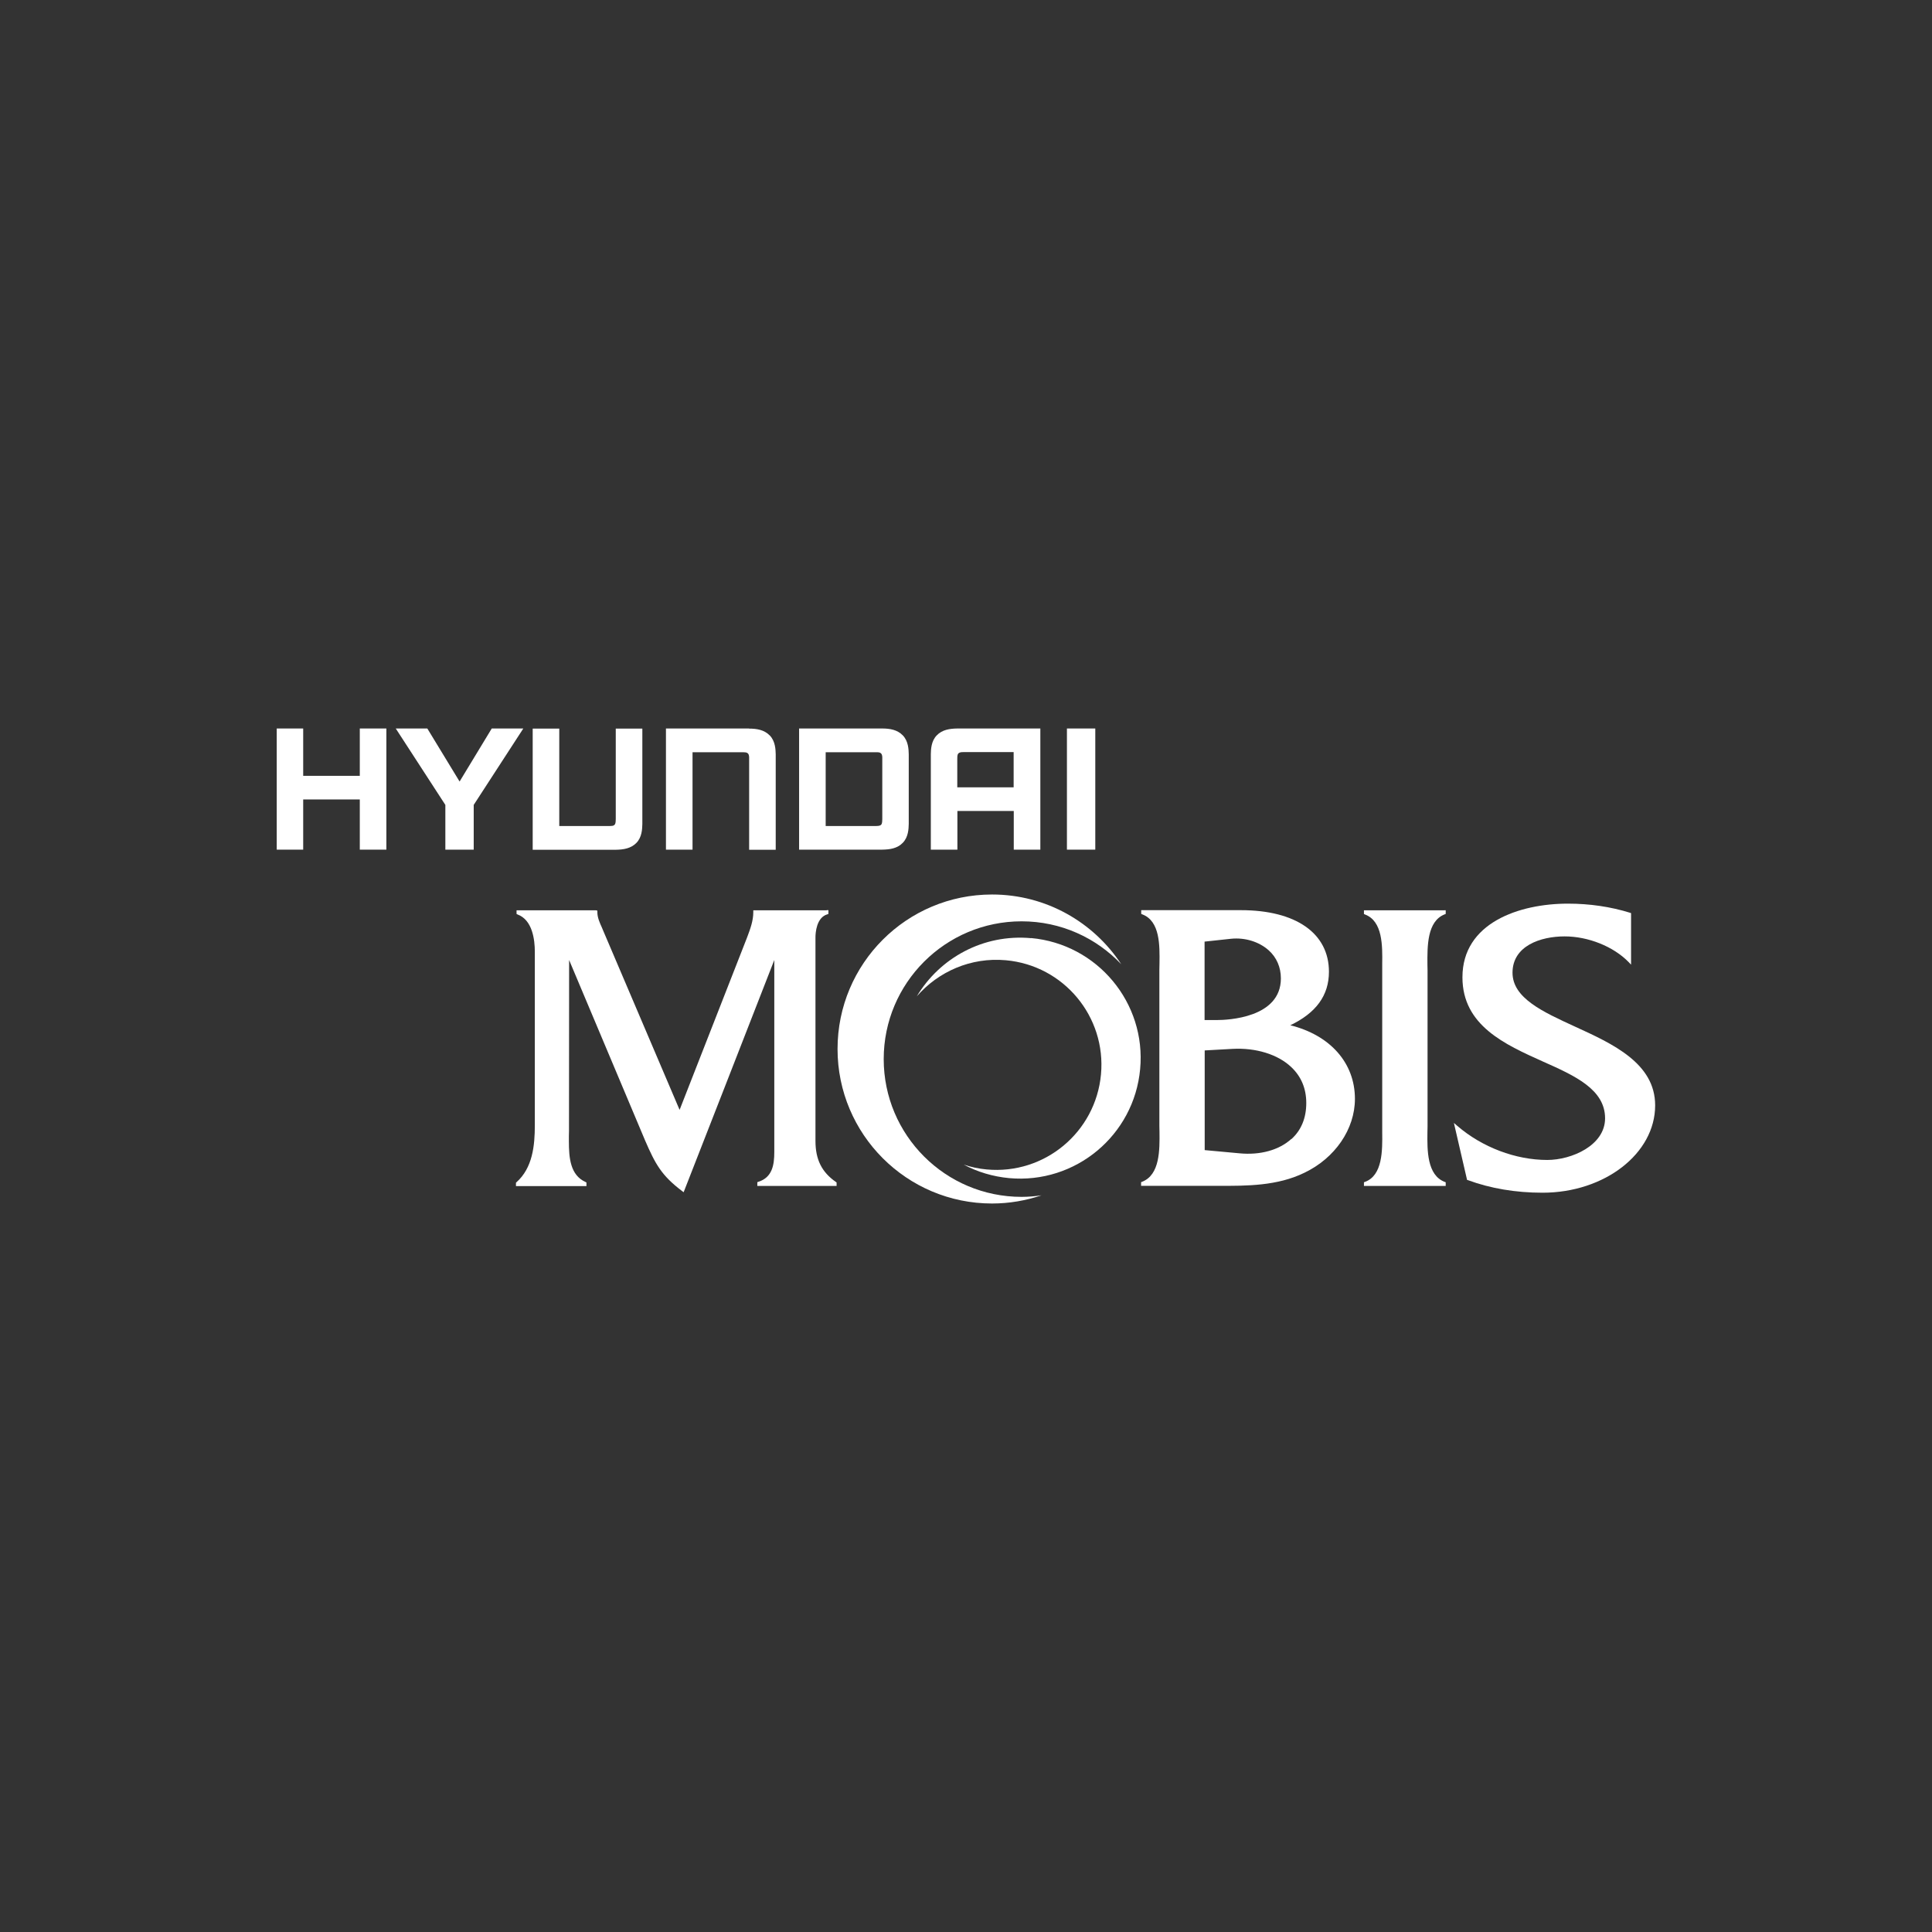
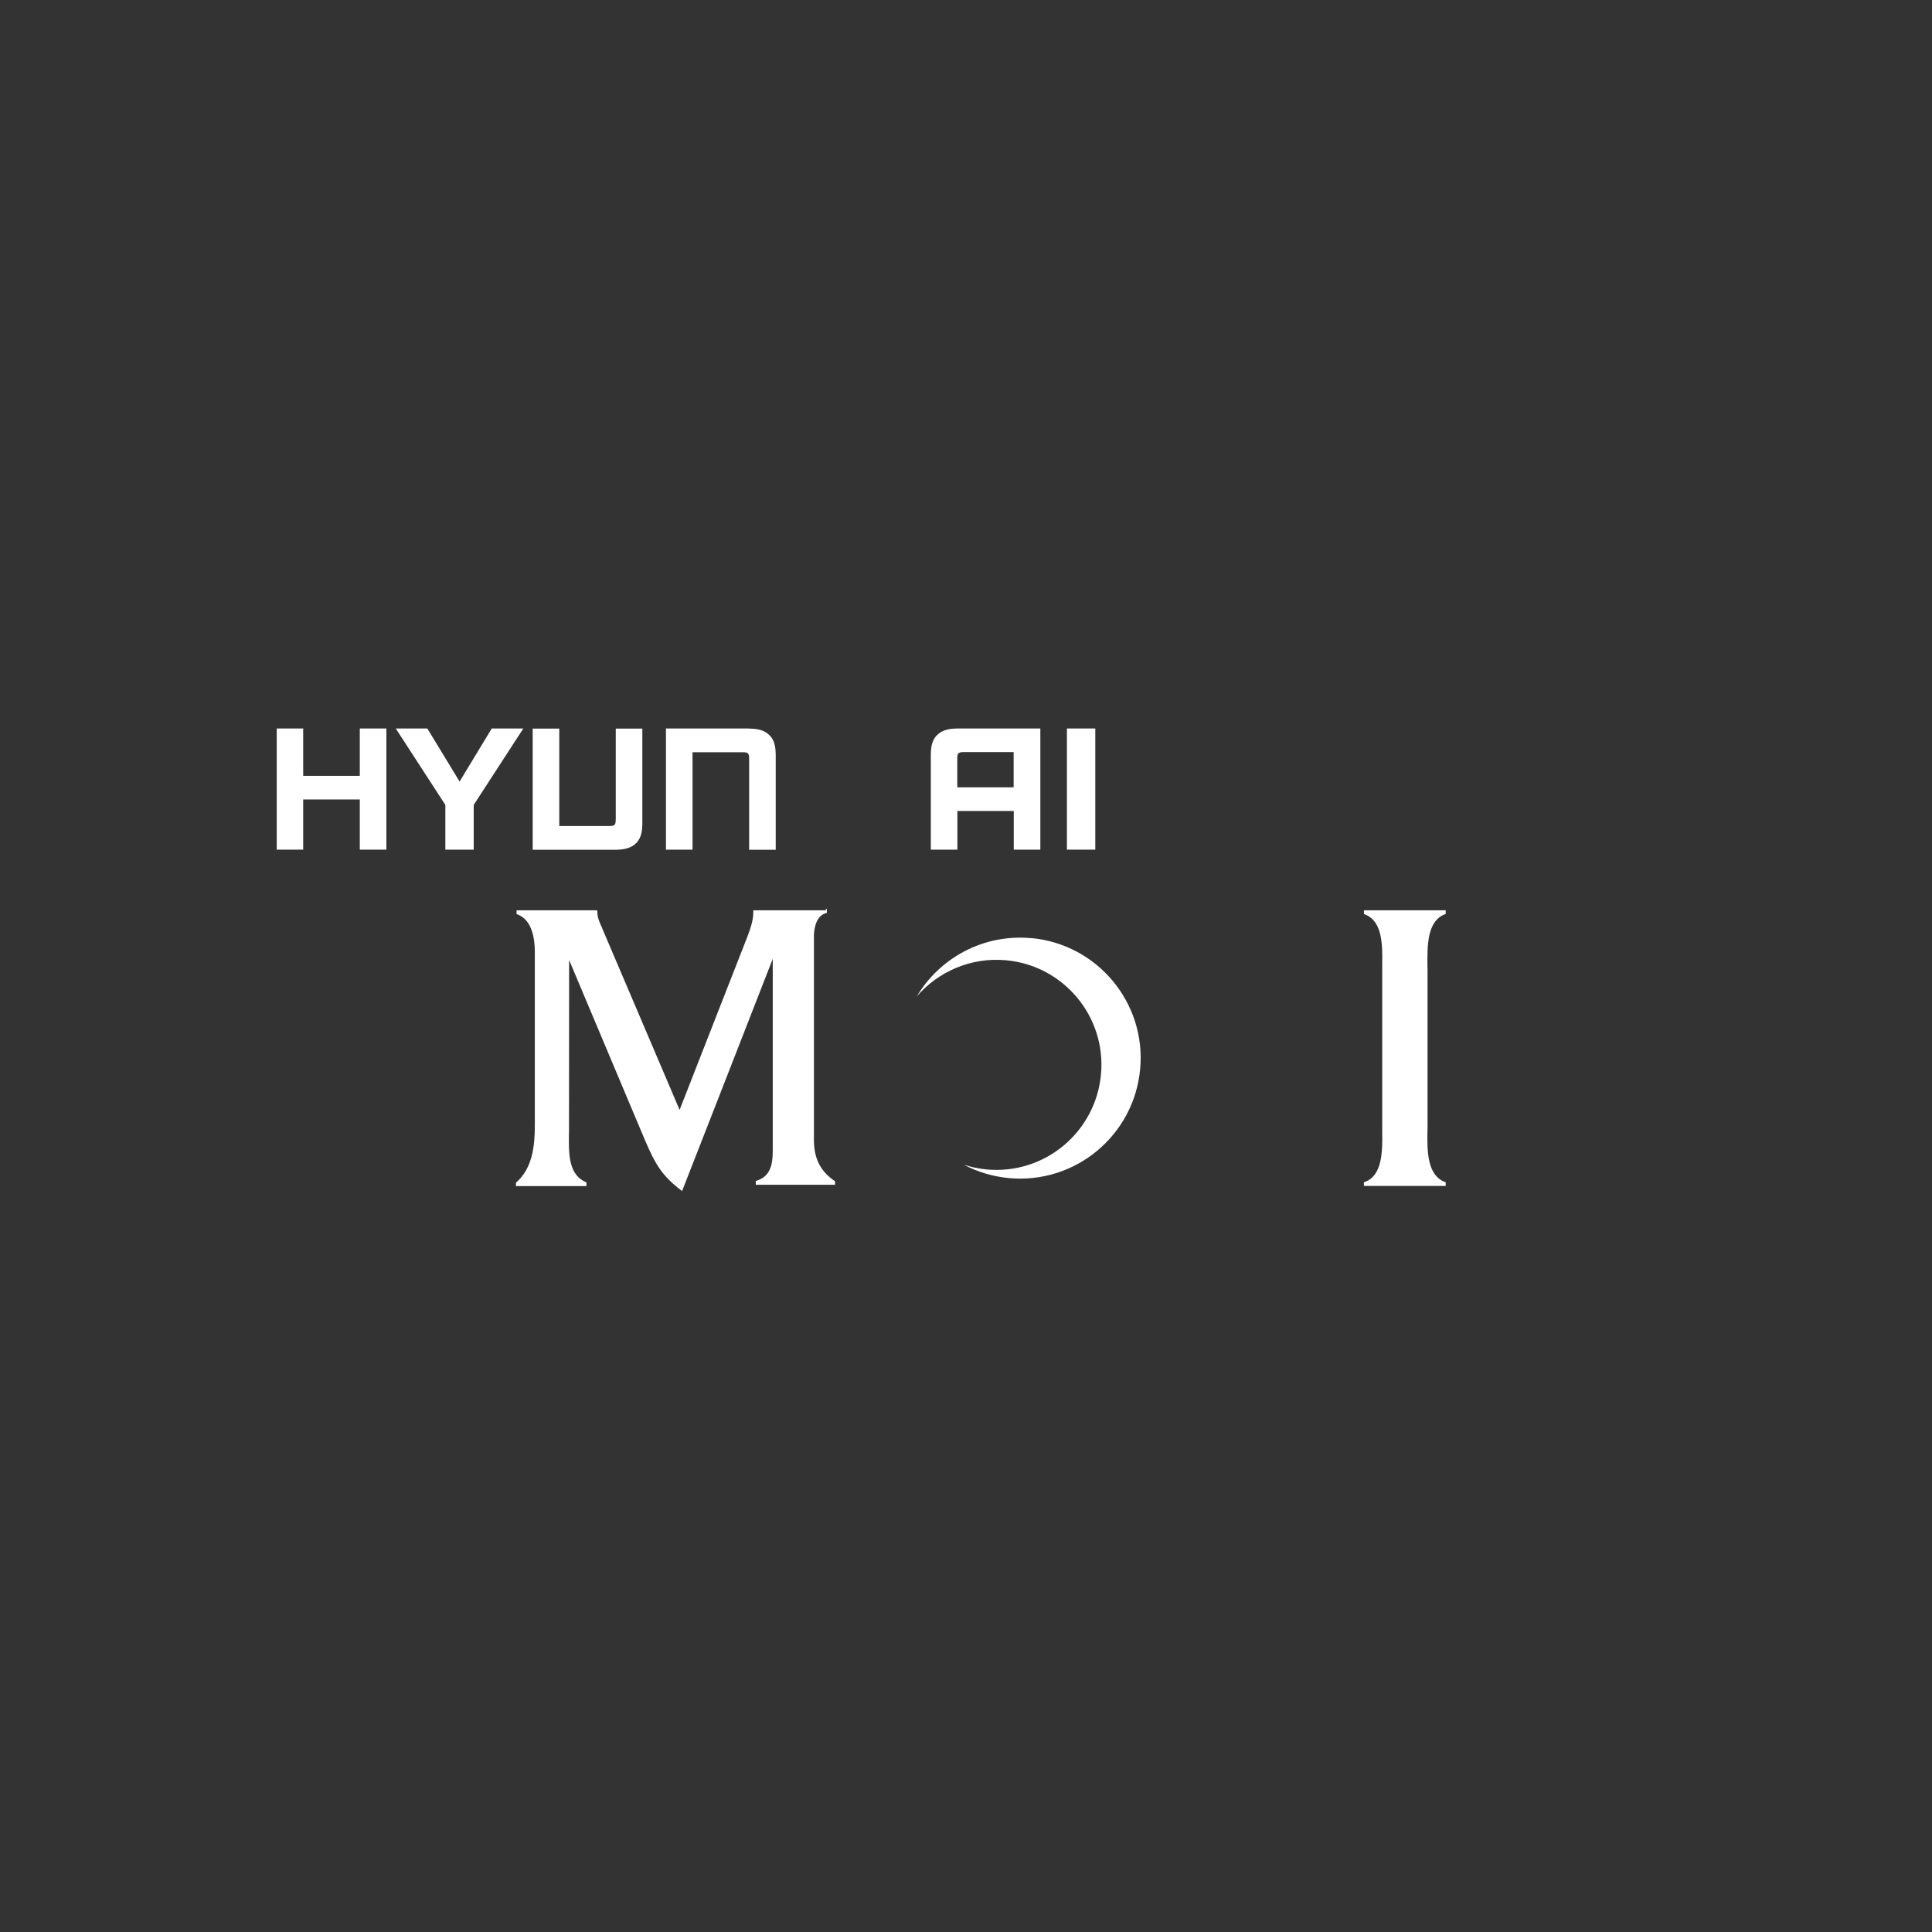
<svg xmlns="http://www.w3.org/2000/svg" xml:space="preserve" width="42.042mm" height="42.042mm" version="1.1" style="shape-rendering:geometricPrecision; text-rendering:geometricPrecision; image-rendering:optimizeQuality; fill-rule:evenodd; clip-rule:evenodd" viewBox="0 0 162.81 162.81">
  <rect x="0" y="0" width="162.81" height="162.81" fill="#333333" stroke="none" />
  <defs>
    <style type="text/css">  .fil0 {fill:none} .fil1 {fill:white;fill-rule:nonzero}  </style>
  </defs>
  <g id="Vrstva_x0020_1">
-     <rect class="fil0" x="-0" y="-0" width="162.81" height="162.81" />
    <g id="_2359222554896">
-       <path class="fil1" d="M69.64 76.71l-6.16 0 0 0.16c0,0.71 -0.24,1.38 -0.52,2.12 0,0 -5.48,14 -5.69,14.54 -0.23,-0.53 -6.45,-15.13 -6.45,-15.13l-0.1 -0.24c-0.19,-0.42 -0.38,-0.84 -0.38,-1.29l0 -0.13 -0.12 -0.03 -6.69 0 0 0.31 0.08 0.04c1.27,0.46 1.46,2.16 1.46,3.13l-0 14.64c0,1.69 -0.18,3.59 -1.55,4.8l-0.04 0.04 0 0.28 5.94 0 0 -0.3 -0.07 -0.04c-1.3,-0.58 -1.41,-2.05 -1.41,-3.45l0 -0.43 0.01 -0.41c0,0 0.01,-13.3 0.01,-14.42 0.44,1.05 6.4,15.2 6.4,15.2 0.87,2.01 1.39,2.96 3.12,4.27l0.13 0.1c0,0 7.2,-18.42 7.64,-19.57 0,1.2 -0,16.19 -0,16.19 0,1.08 -0.17,2.13 -1.34,2.5l-0.09 0.03 0 0.32 6.68 0 0 -0.29 -0.05 -0.04c-1.2,-0.83 -1.73,-1.9 -1.73,-3.46l0 -17.16c0,-0.38 0.08,-1.67 1,-1.94l0.09 -0.03 0 -0.32 -0.12 0z" />
-       <path class="fil1" d="M74.47 89.25c0,-6.41 5.2,-11.61 11.62,-11.61 3.31,0 6.29,1.39 8.4,3.62 -2.33,-3.54 -6.33,-5.88 -10.89,-5.88 -7.2,0 -13.02,5.82 -13.02,13.02 0,7.19 5.83,13.02 13.02,13.02 1.46,0 2.86,-0.25 4.17,-0.69 -0.55,0.08 -1.11,0.13 -1.68,0.13 -6.42,0 -11.62,-5.2 -11.62,-11.61z" />
+       <path class="fil1" d="M69.64 76.71l-6.16 0 0 0.16c0,0.71 -0.24,1.38 -0.52,2.12 0,0 -5.48,14 -5.69,14.54 -0.23,-0.53 -6.45,-15.13 -6.45,-15.13l-0.1 -0.24c-0.19,-0.42 -0.38,-0.84 -0.38,-1.29l0 -0.13 -0.12 -0.03 -6.69 0 0 0.31 0.08 0.04c1.27,0.46 1.46,2.16 1.46,3.13l-0 14.64c0,1.69 -0.18,3.59 -1.55,4.8l-0.04 0.04 0 0.28 5.94 0 0 -0.3 -0.07 -0.04c-1.3,-0.58 -1.41,-2.05 -1.41,-3.45l0 -0.43 0.01 -0.41c0,0 0.01,-13.3 0.01,-14.42 0.44,1.05 6.4,15.2 6.4,15.2 0.87,2.01 1.39,2.96 3.12,4.27c0,0 7.2,-18.42 7.64,-19.57 0,1.2 -0,16.19 -0,16.19 0,1.08 -0.17,2.13 -1.34,2.5l-0.09 0.03 0 0.32 6.68 0 0 -0.29 -0.05 -0.04c-1.2,-0.83 -1.73,-1.9 -1.73,-3.46l0 -17.16c0,-0.38 0.08,-1.67 1,-1.94l0.09 -0.03 0 -0.32 -0.12 0z" />
      <path class="fil1" d="M86.89 79.06c-4.02,-0.37 -7.69,1.66 -9.63,4.9 1.81,-2.08 4.55,-3.31 7.51,-3.04 4.87,0.44 8.46,4.75 8.01,9.62 -0.45,4.87 -4.75,8.46 -9.63,8.01 -0.67,-0.06 -1.32,-0.2 -1.94,-0.41 1.16,0.62 2.45,1.01 3.83,1.14 5.59,0.51 10.53,-3.61 11.04,-9.19 0.52,-5.58 -3.6,-10.53 -9.19,-11.04z" />
-       <path class="fil1" d="M108.71 86.41c2.19,-1.04 3.28,-2.52 3.28,-4.52 0,-3.24 -2.78,-5.19 -7.42,-5.19l-8.4 0 0 0.31 0.08 0.04c1.52,0.56 1.48,2.64 1.46,4.15l-0.01 0.51 0 13.17 0.01 0.47c0.02,1.55 0.04,3.66 -1.47,4.24l-0.08 0.03 0 0.31 6.47 0c2.46,0.01 5.01,0.01 7.29,-1.1 2.59,-1.24 4.26,-3.68 4.26,-6.23 0,-3.03 -2.09,-5.38 -5.48,-6.21zm-7.2 -7.06c0.2,-0.02 2.23,-0.24 2.23,-0.24 1.18,-0.12 2.36,0.25 3.17,0.97 0.67,0.6 1.03,1.43 1.03,2.37 0,3.34 -4.5,3.51 -5.4,3.51l-1.03 0 0 -6.61zm7.31 16.63c-1.03,0.94 -2.63,1.38 -4.37,1.21 0,0 -2.42,-0.22 -2.93,-0.27l0 -8.4c0.21,-0.01 2.33,-0.13 2.33,-0.13 1.98,-0.11 3.83,0.46 4.96,1.53 0.84,0.79 1.27,1.81 1.27,3.03 0,1.26 -0.42,2.29 -1.25,3.04z" />
      <path class="fil1" d="M121.71 76.71l-6.77 0 0 0.31 0.08 0.04c1.51,0.56 1.48,2.65 1.46,4.18l-0 0.53 0 13.17 0 0.46c0.02,1.54 0.04,3.66 -1.46,4.2l-0.08 0.03 0 0.31 6.89 0 0 -0.31 -0.08 -0.03c-1.5,-0.57 -1.48,-2.67 -1.46,-4.2l0.01 -0.46 0 -13.17 -0.01 -0.47c-0.01,-1.55 -0.04,-3.67 1.46,-4.25l0.08 -0.03 0 -0.31 -0.12 0z" />
-       <path class="fil1" d="M123.24 82.36c0,4.06 3.59,5.66 6.77,7.09 2.7,1.2 5.25,2.35 5.25,4.79 0,2.29 -2.83,3.51 -4.87,3.51 -2.67,0 -5.49,-1.07 -7.58,-2.87l-0.29 -0.25 1.11 4.8 0.07 0.02c1.9,0.7 4.02,1.06 6.29,1.06 5.23,0 9.49,-3.3 9.49,-7.36 0,-3.56 -3.59,-5.19 -6.76,-6.64 -2.7,-1.24 -5.26,-2.4 -5.26,-4.54 0,-2.26 2.36,-3.06 4.39,-3.06 1.99,0 4.11,0.85 5.39,2.16l0.21 0.22 0 -4.34 -0.08 -0.03c-1.64,-0.51 -3.41,-0.77 -5.24,-0.77 -4.11,0 -8.89,1.62 -8.89,6.2z" />
      <polygon class="fil1" points="30.32,65.38 25.55,65.38 25.55,61.39 23.32,61.39 23.32,71.6 25.55,71.6 25.55,67.37 30.32,67.37 30.32,71.6 32.56,71.6 32.56,61.39 30.32,61.39 " />
      <path class="fil1" d="M78.94 61.97c-0.47,0.48 -0.49,1.18 -0.5,1.59l0 8.04 2.24 0 0 -3.26 4.75 0 0 3.26 2.24 0 0 -10.21 -6.98 0c-0.66,0.01 -1.29,0.1 -1.75,0.58zm2.3 1.41l4.18 0 0 2.97 -4.75 0 0 -2.38c0.01,-0.12 -0.02,-0.33 0.08,-0.46 0.1,-0.13 0.28,-0.13 0.48,-0.13z" />
      <path class="fil1" d="M63.11 61.39l-6.99 0 0 10.21 2.24 0 0 -8.21 4.2 0c0.21,0.01 0.38,-0.01 0.49,0.13 0.1,0.13 0.08,0.34 0.08,0.46l0 7.63 2.24 0 0 -8.04c-0.01,-0.4 -0.03,-1.11 -0.5,-1.59 -0.47,-0.48 -1.09,-0.58 -1.75,-0.58z" />
      <path class="fil1" d="M51.89 69.02c-0.01,0.12 0.01,0.33 -0.08,0.46 -0.11,0.14 -0.28,0.12 -0.49,0.13l-4.19 0 0 -8.21 -2.24 0 0 10.21 6.99 0c0.67,-0.01 1.29,-0.11 1.75,-0.58 0.47,-0.48 0.49,-1.18 0.5,-1.59l0 -8.04 -2.24 0 0 7.63z" />
      <g>
-         <path class="fil1" d="M76.58 63.56c-0.01,-0.41 -0.03,-1.1 -0.5,-1.59 -0.47,-0.48 -1.09,-0.58 -1.75,-0.58l-6.99 0 0 10.21 6.99 0c0.67,-0.01 1.29,-0.1 1.75,-0.58 0.47,-0.48 0.49,-1.18 0.5,-1.59l0 -5.86zm-2.23 5.46c-0.01,0.12 0.01,0.33 -0.08,0.46 -0.1,0.13 -0.28,0.12 -0.49,0.13l-4.2 0 0 -6.22 4.2 0c0.21,0 0.38,-0.01 0.49,0.13 0.1,0.13 0.08,0.34 0.08,0.46l0 5.05z" />
-       </g>
+         </g>
      <polygon class="fil1" points="38.73,65.86 36.01,61.39 33.35,61.39 37.53,67.83 37.53,71.6 39.92,71.6 39.92,67.83 44.1,61.39 41.44,61.39 " />
      <polygon class="fil1" points="89.91,71.6 92.3,71.6 92.3,61.39 89.91,61.39 " />
    </g>
  </g>
</svg>